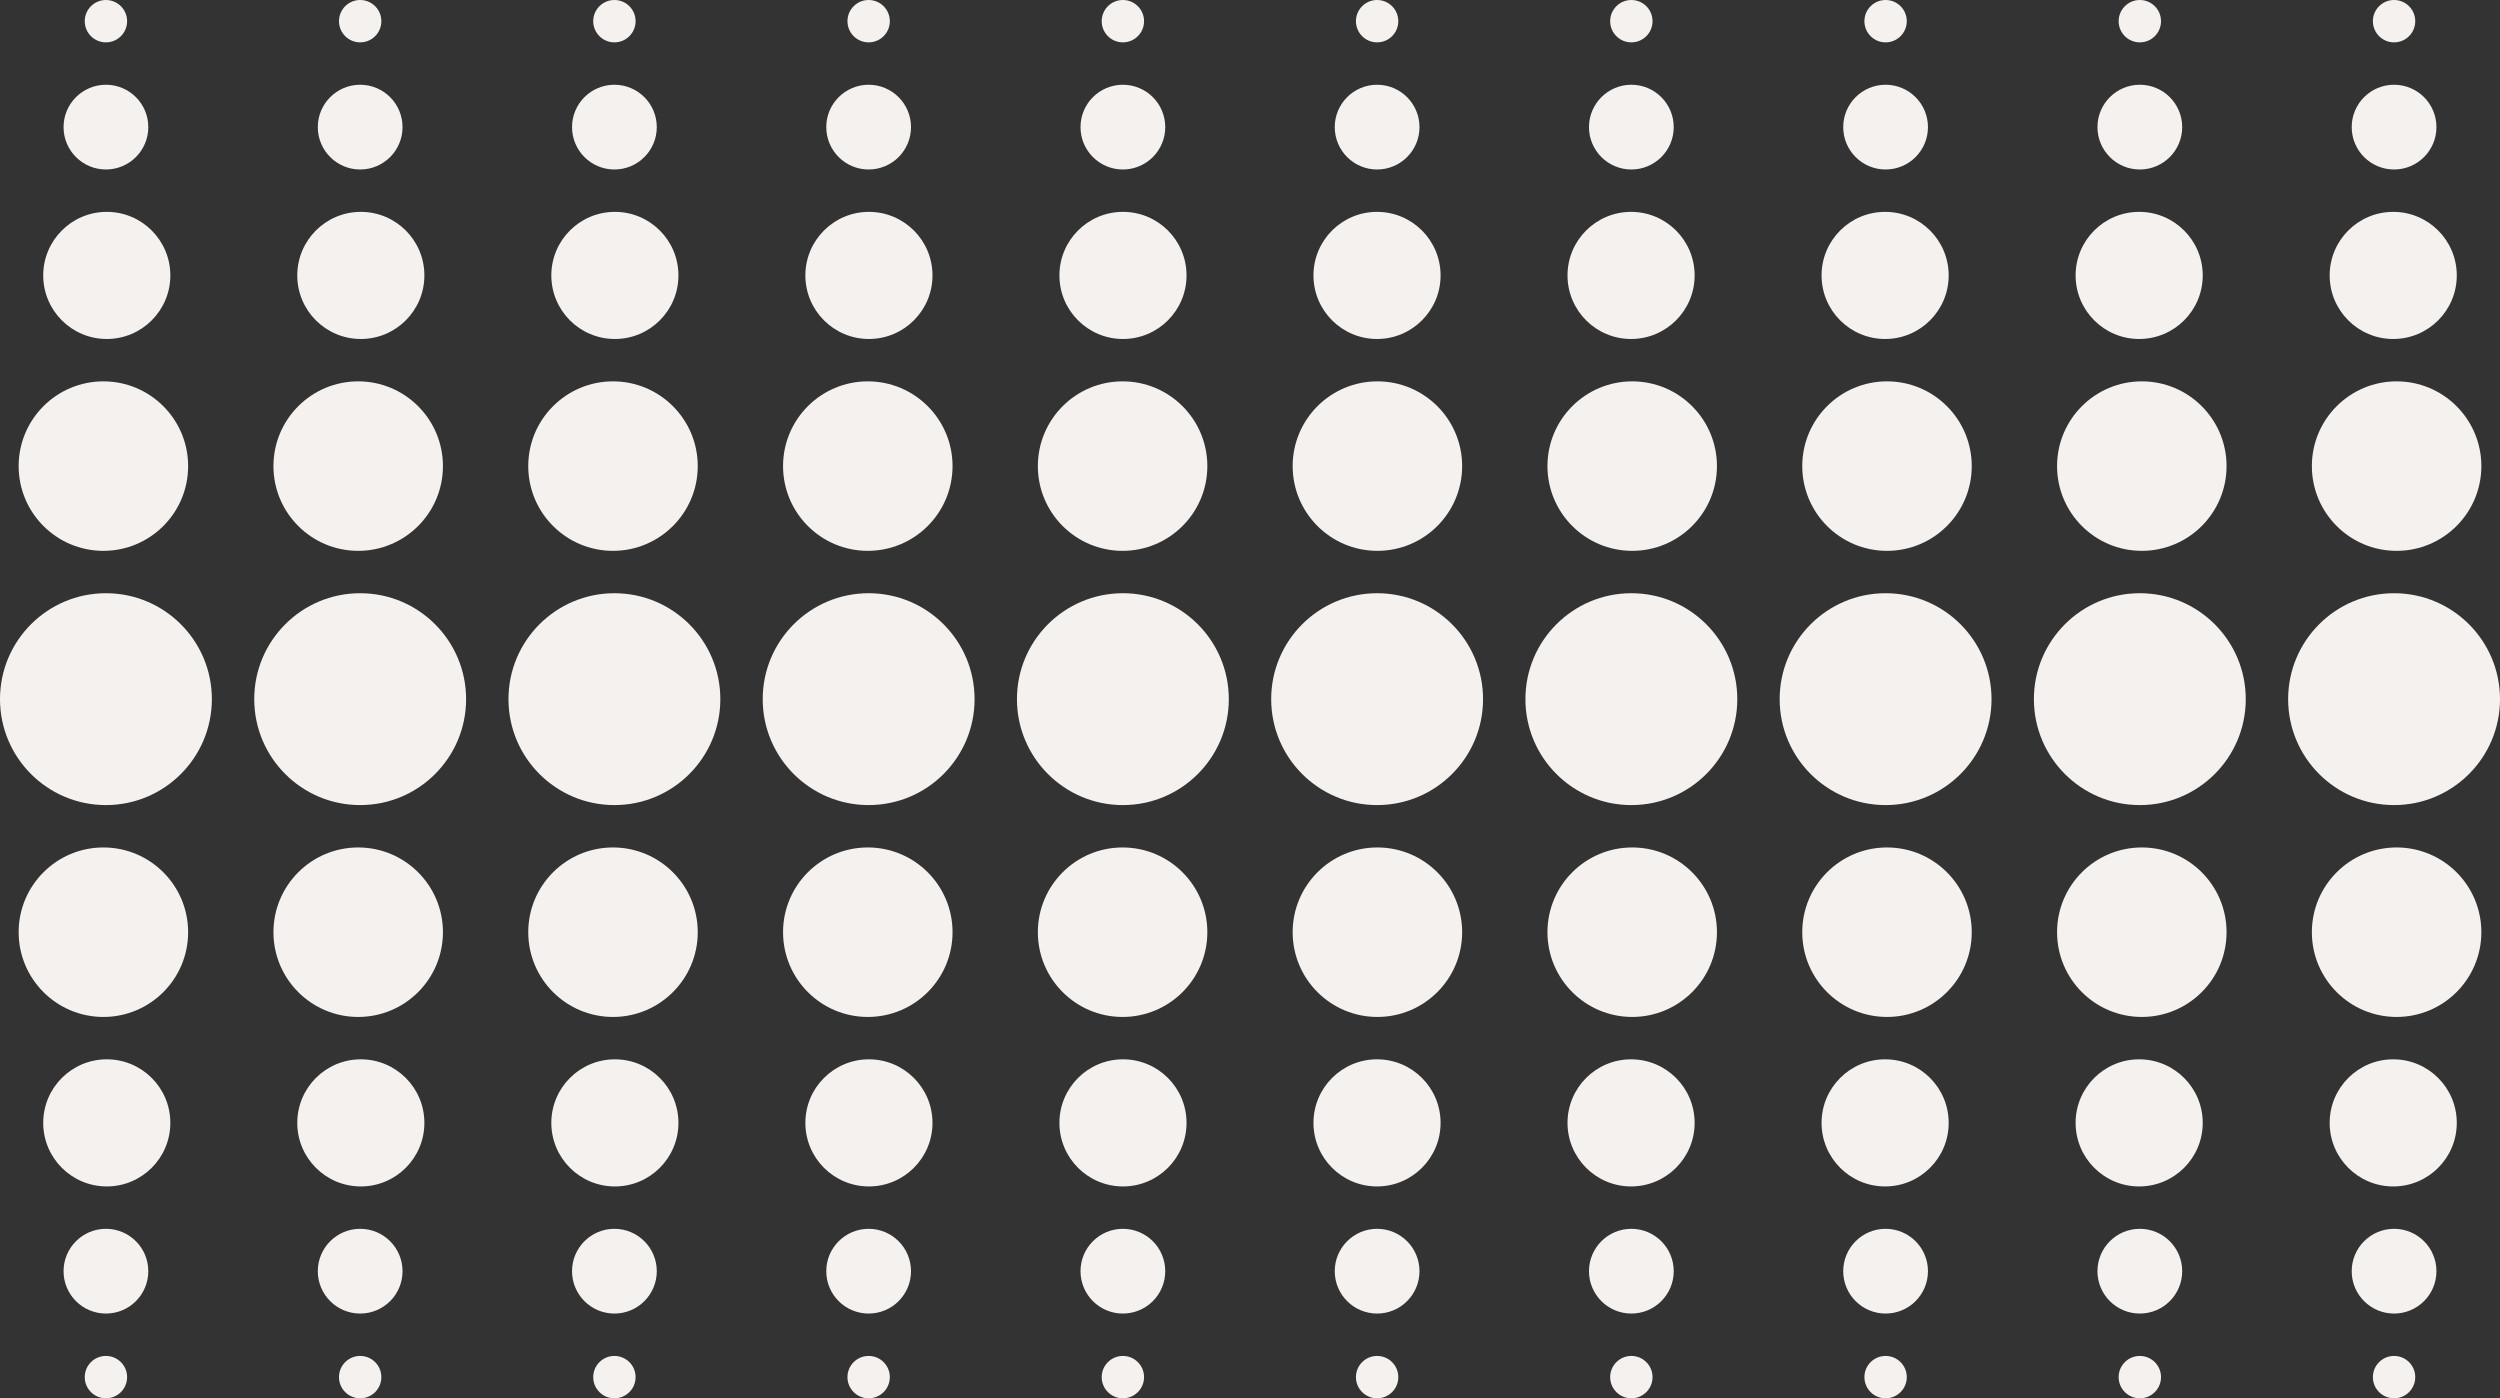
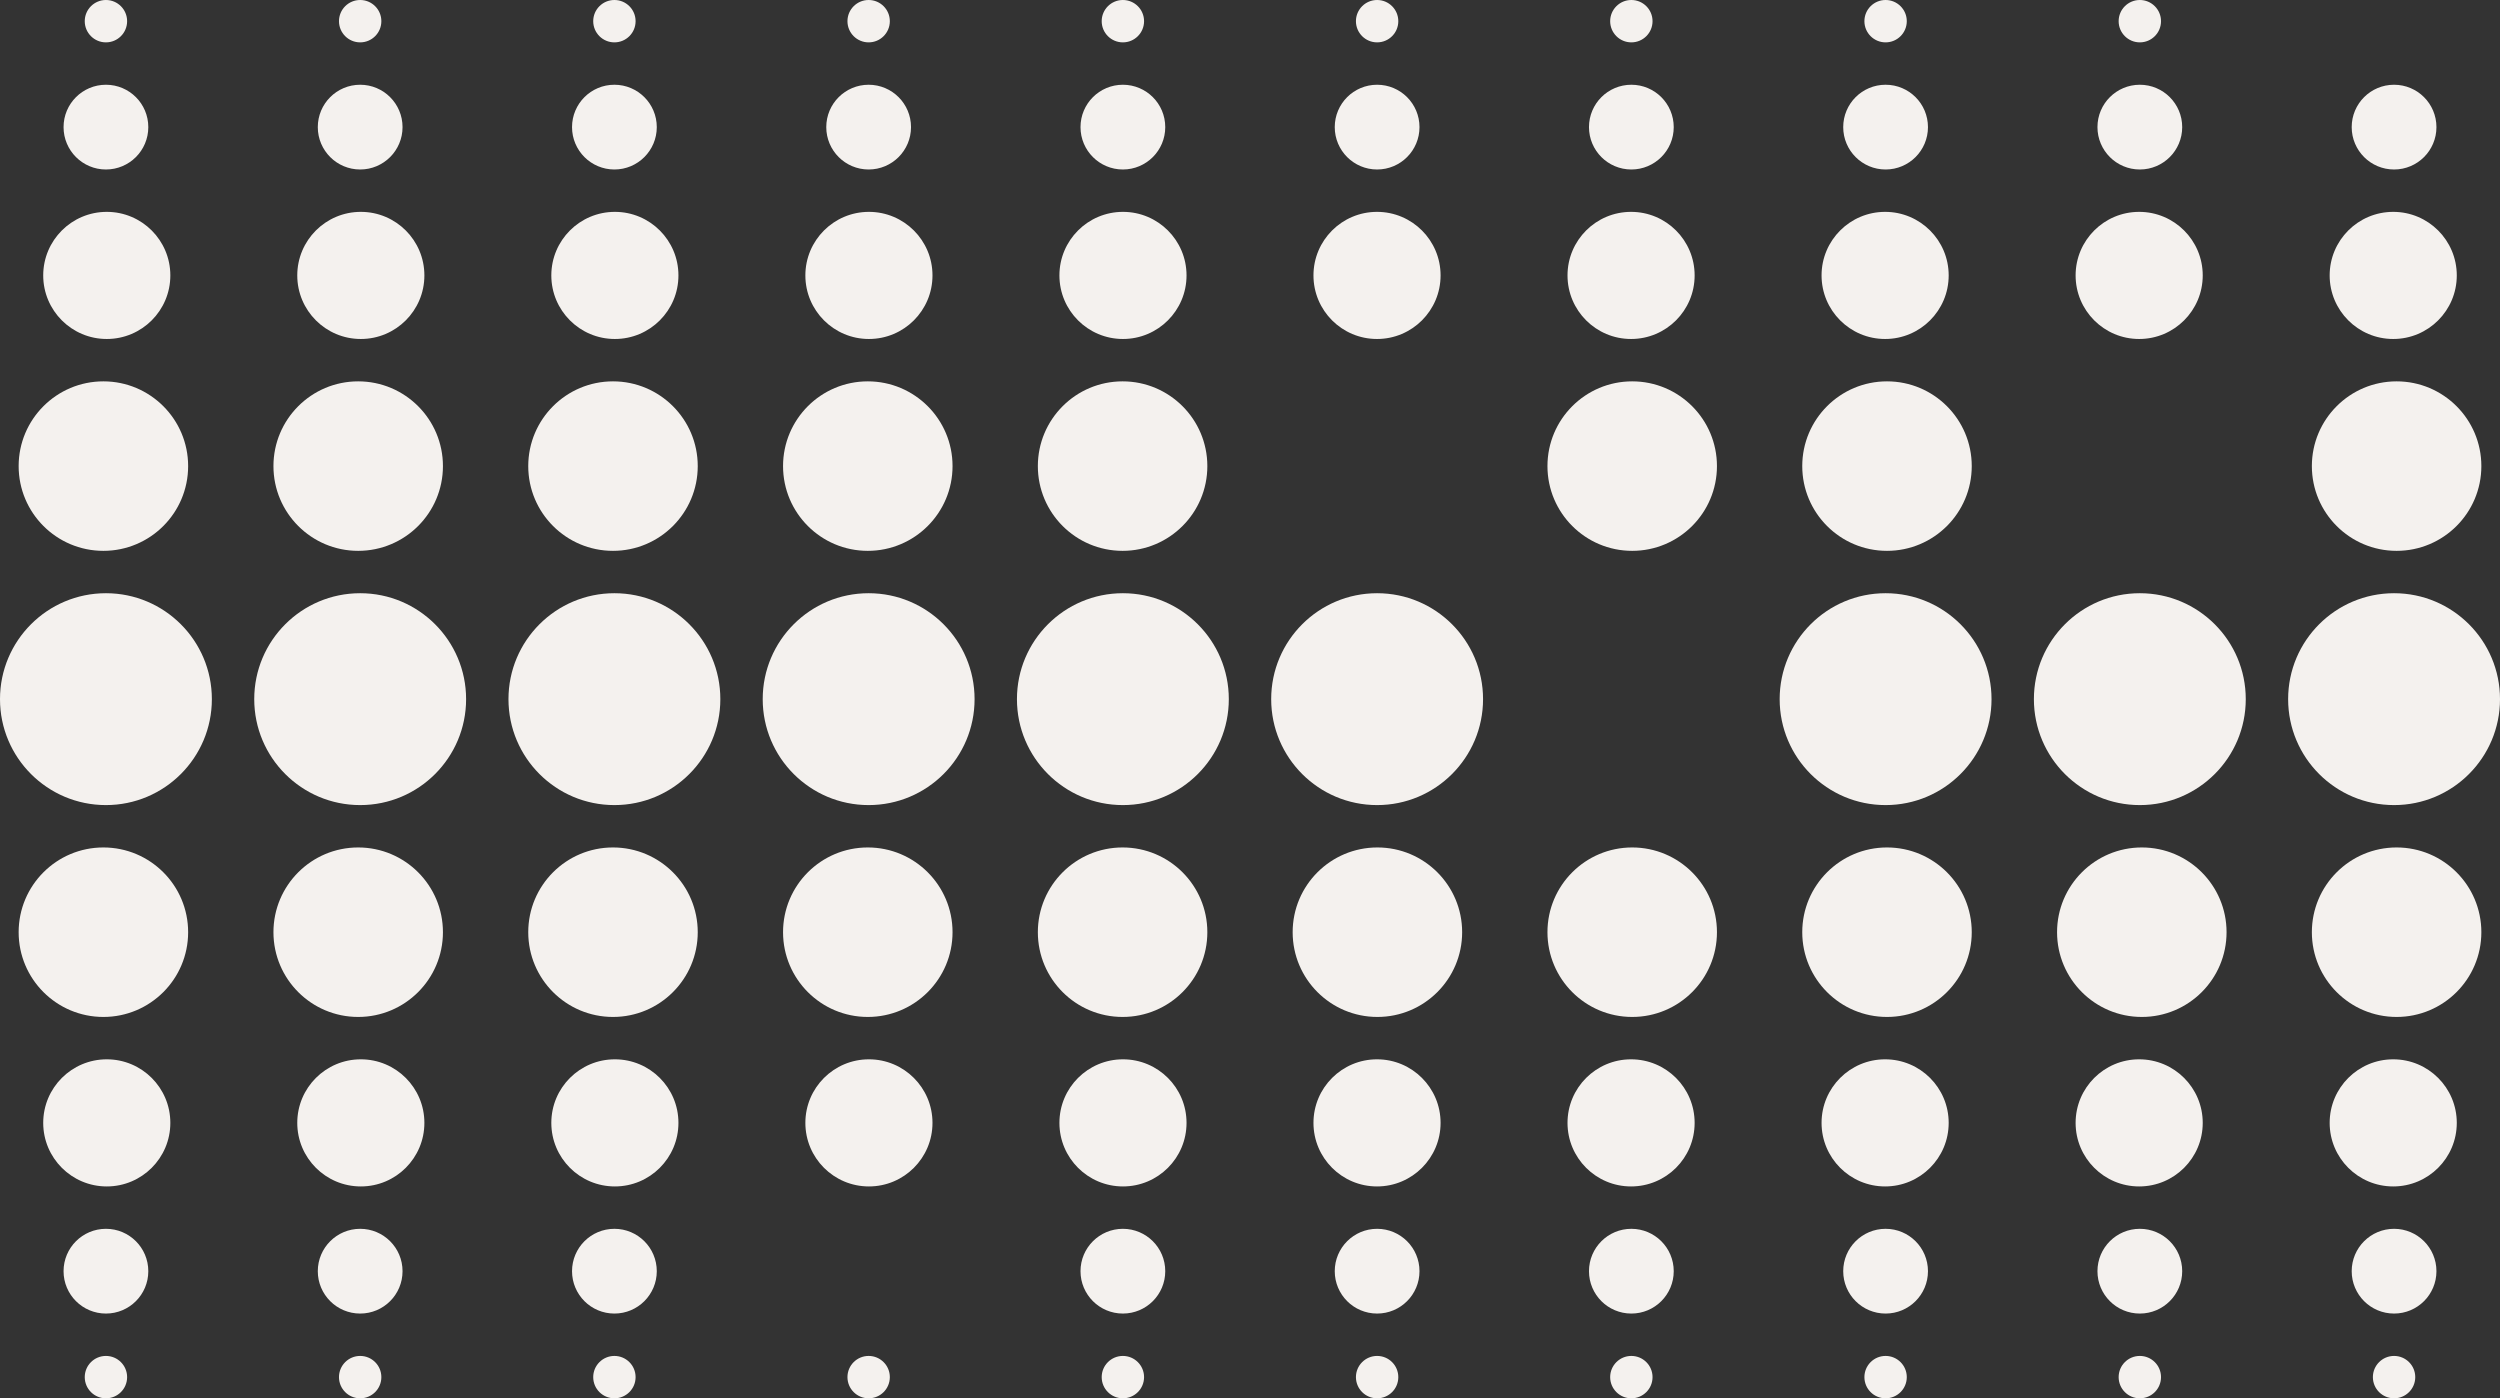
<svg xmlns="http://www.w3.org/2000/svg" width="1475" height="825" viewBox="0 0 1475 825" fill="none">
  <rect x="0" y="0" width="1475" height="825" fill="#333333" stroke="none" />
  <circle cx="62.5" cy="12.5" r="12.5" fill="#F4F1EE" />
  <circle cx="212.5" cy="12.5" r="12.5" fill="#F4F1EE" />
  <circle cx="362.5" cy="12.5" r="12.5" fill="#F4F1EE" />
  <circle cx="512.5" cy="12.5" r="12.5" fill="#F4F1EE" />
  <circle cx="662.5" cy="12.5" r="12.5" fill="#F4F1EE" />
  <circle cx="812.5" cy="12.5" r="12.5" fill="#F4F1EE" />
  <circle cx="962.5" cy="12.5" r="12.5" fill="#F4F1EE" />
  <circle cx="1112.5" cy="12.5" r="12.5" fill="#F4F1EE" />
  <circle cx="1262.5" cy="12.5" r="12.5" fill="#F4F1EE" />
-   <circle cx="1412.5" cy="12.5" r="12.5" fill="#F4F1EE" />
  <circle cx="62.5" cy="75" r="25" fill="#F4F1EE" />
  <circle cx="212.5" cy="75" r="25" fill="#F4F1EE" />
  <circle cx="362.5" cy="75" r="25" fill="#F4F1EE" />
  <circle cx="512.5" cy="75" r="25" fill="#F4F1EE" />
  <circle cx="662.5" cy="75" r="25" fill="#F4F1EE" />
  <circle cx="812.5" cy="75" r="25" fill="#F4F1EE" />
  <circle cx="962.5" cy="75" r="25" fill="#F4F1EE" />
  <circle cx="1112.5" cy="75" r="25" fill="#F4F1EE" />
  <circle cx="1262.5" cy="75" r="25" fill="#F4F1EE" />
  <circle cx="1412.5" cy="75" r="25" fill="#F4F1EE" />
  <circle cx="63" cy="162.5" r="37.5" fill="#F4F1EE" />
  <circle cx="212.889" cy="162.5" r="37.5" fill="#F4F1EE" />
  <circle cx="362.778" cy="162.5" r="37.5" fill="#F4F1EE" />
  <circle cx="512.667" cy="162.5" r="37.5" fill="#F4F1EE" />
  <circle cx="662.556" cy="162.5" r="37.5" fill="#F4F1EE" />
  <circle cx="812.444" cy="162.5" r="37.5" fill="#F4F1EE" />
  <circle cx="962.333" cy="162.5" r="37.5" fill="#F4F1EE" />
  <circle cx="1112.22" cy="162.5" r="37.5" fill="#F4F1EE" />
  <circle cx="1262.11" cy="162.5" r="37.5" fill="#F4F1EE" />
  <circle cx="1412" cy="162.5" r="37.5" fill="#F4F1EE" />
  <circle cx="61" cy="275" r="50" fill="#F4F1EE" />
  <circle cx="211.333" cy="275" r="50" fill="#F4F1EE" />
  <circle cx="361.667" cy="275" r="50" fill="#F4F1EE" />
  <circle cx="512" cy="275" r="50" fill="#F4F1EE" />
  <circle cx="662.333" cy="275" r="50" fill="#F4F1EE" />
-   <circle cx="812.667" cy="275" r="50" fill="#F4F1EE" />
  <circle cx="963" cy="275" r="50" fill="#F4F1EE" />
  <circle cx="1113.33" cy="275" r="50" fill="#F4F1EE" />
-   <circle cx="1263.67" cy="275" r="50" fill="#F4F1EE" />
  <circle cx="1414" cy="275" r="50" fill="#F4F1EE" />
  <circle cx="62.5" cy="412.5" r="62.5" fill="#F4F1EE" />
  <circle cx="212.5" cy="412.5" r="62.5" fill="#F4F1EE" />
  <circle cx="362.5" cy="412.5" r="62.5" fill="#F4F1EE" />
  <circle cx="512.5" cy="412.5" r="62.5" fill="#F4F1EE" />
  <circle cx="662.5" cy="412.5" r="62.5" fill="#F4F1EE" />
  <circle cx="812.5" cy="412.5" r="62.5" fill="#F4F1EE" />
-   <circle cx="962.5" cy="412.5" r="62.5" fill="#F4F1EE" />
  <circle cx="1112.5" cy="412.5" r="62.5" fill="#F4F1EE" />
  <circle cx="1262.5" cy="412.5" r="62.5" fill="#F4F1EE" />
  <circle cx="1412.5" cy="412.5" r="62.5" fill="#F4F1EE" />
  <circle cx="61" cy="550" r="50" fill="#F4F1EE" />
  <circle cx="211.333" cy="550" r="50" fill="#F4F1EE" />
  <circle cx="361.667" cy="550" r="50" fill="#F4F1EE" />
  <circle cx="512" cy="550" r="50" fill="#F4F1EE" />
  <circle cx="662.333" cy="550" r="50" fill="#F4F1EE" />
  <circle cx="812.667" cy="550" r="50" fill="#F4F1EE" />
  <circle cx="963" cy="550" r="50" fill="#F4F1EE" />
  <circle cx="1113.33" cy="550" r="50" fill="#F4F1EE" />
  <circle cx="1263.67" cy="550" r="50" fill="#F4F1EE" />
  <circle cx="1414" cy="550" r="50" fill="#F4F1EE" />
  <circle cx="63" cy="662.5" r="37.5" fill="#F4F1EE" />
  <circle cx="212.889" cy="662.5" r="37.5" fill="#F4F1EE" />
  <circle cx="362.778" cy="662.5" r="37.5" fill="#F4F1EE" />
  <circle cx="512.667" cy="662.5" r="37.5" fill="#F4F1EE" />
  <circle cx="662.556" cy="662.5" r="37.5" fill="#F4F1EE" />
  <circle cx="812.444" cy="662.5" r="37.5" fill="#F4F1EE" />
  <circle cx="962.333" cy="662.5" r="37.5" fill="#F4F1EE" />
  <circle cx="1112.22" cy="662.5" r="37.5" fill="#F4F1EE" />
  <circle cx="1262.11" cy="662.5" r="37.5" fill="#F4F1EE" />
  <circle cx="1412" cy="662.5" r="37.5" fill="#F4F1EE" />
  <circle cx="62.5" cy="750" r="25" fill="#F4F1EE" />
  <circle cx="212.5" cy="750" r="25" fill="#F4F1EE" />
  <circle cx="362.5" cy="750" r="25" fill="#F4F1EE" />
-   <circle cx="512.5" cy="750" r="25" fill="#F4F1EE" />
  <circle cx="662.5" cy="750" r="25" fill="#F4F1EE" />
  <circle cx="812.5" cy="750" r="25" fill="#F4F1EE" />
  <circle cx="962.5" cy="750" r="25" fill="#F4F1EE" />
  <circle cx="1112.5" cy="750" r="25" fill="#F4F1EE" />
  <circle cx="1262.5" cy="750" r="25" fill="#F4F1EE" />
  <circle cx="1412.5" cy="750" r="25" fill="#F4F1EE" />
  <circle cx="62.5" cy="812.5" r="12.5" fill="#F4F1EE" />
  <circle cx="212.5" cy="812.5" r="12.5" fill="#F4F1EE" />
  <circle cx="362.5" cy="812.5" r="12.5" fill="#F4F1EE" />
  <circle cx="512.5" cy="812.5" r="12.5" fill="#F4F1EE" />
  <circle cx="662.5" cy="812.5" r="12.5" fill="#F4F1EE" />
  <circle cx="812.5" cy="812.5" r="12.5" fill="#F4F1EE" />
  <circle cx="962.5" cy="812.5" r="12.5" fill="#F4F1EE" />
  <circle cx="1112.5" cy="812.5" r="12.5" fill="#F4F1EE" />
  <circle cx="1262.5" cy="812.5" r="12.5" fill="#F4F1EE" />
  <circle cx="1412.5" cy="812.5" r="12.5" fill="#F4F1EE" />
</svg>